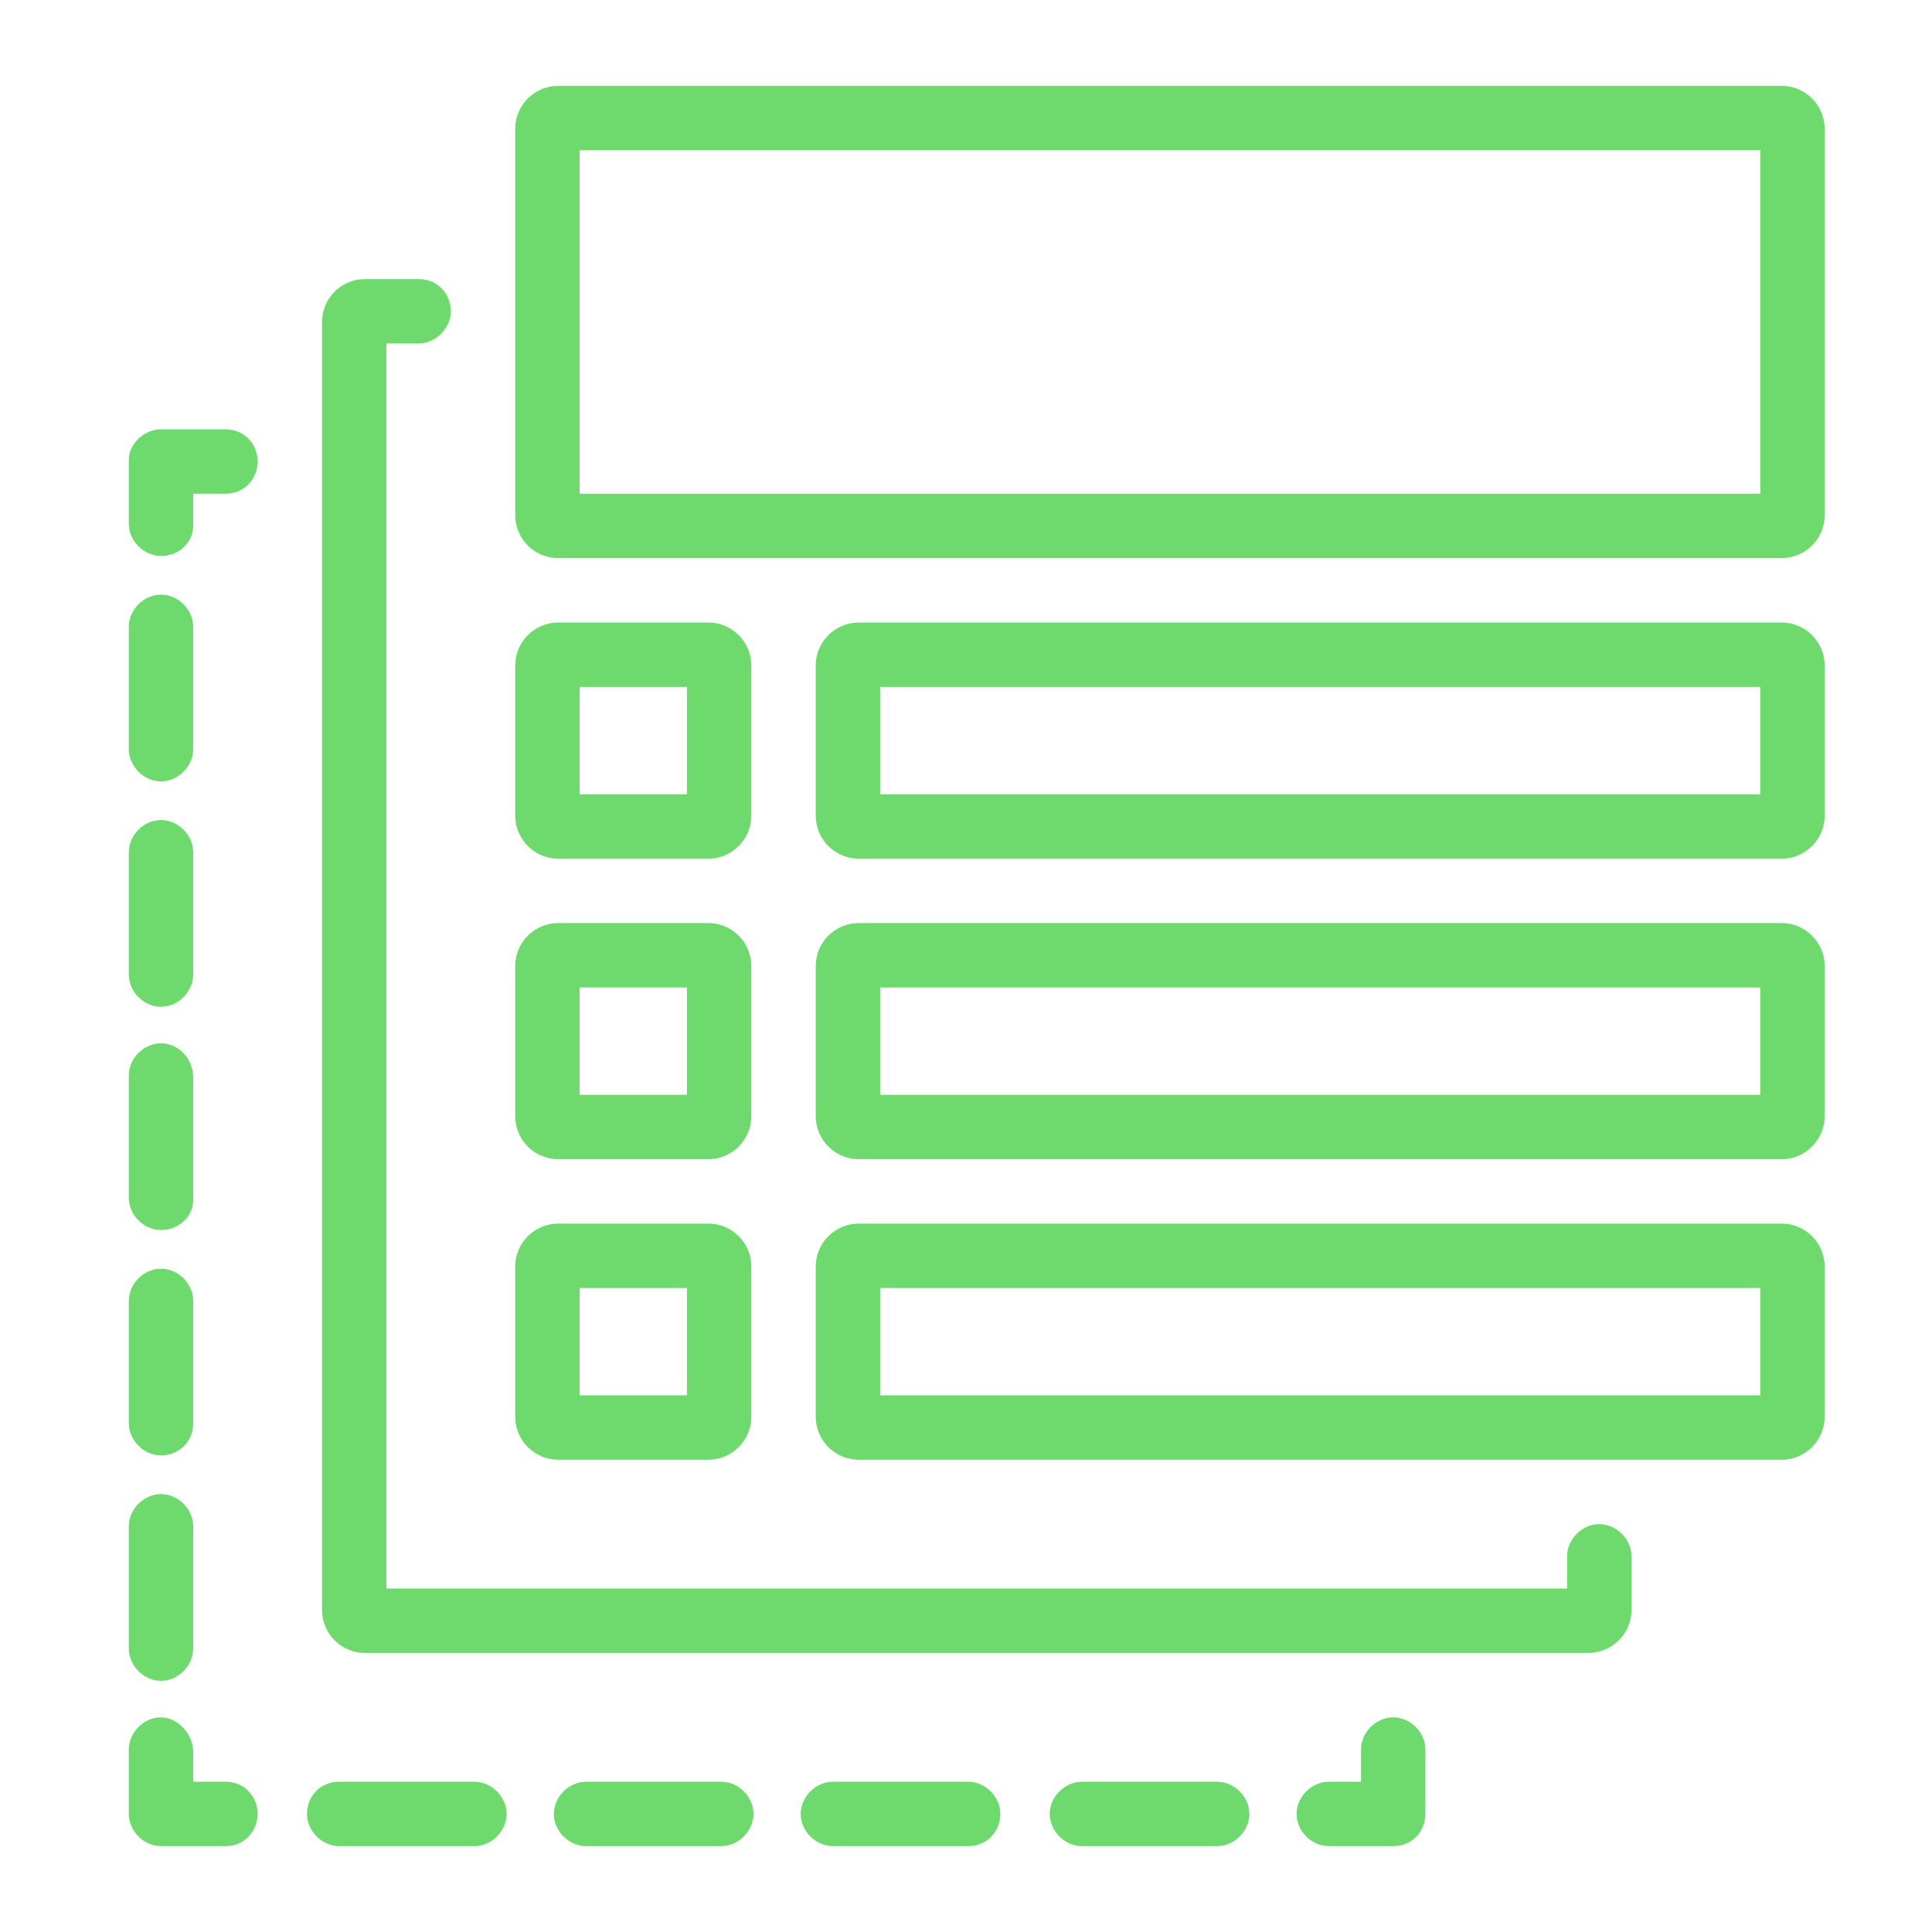
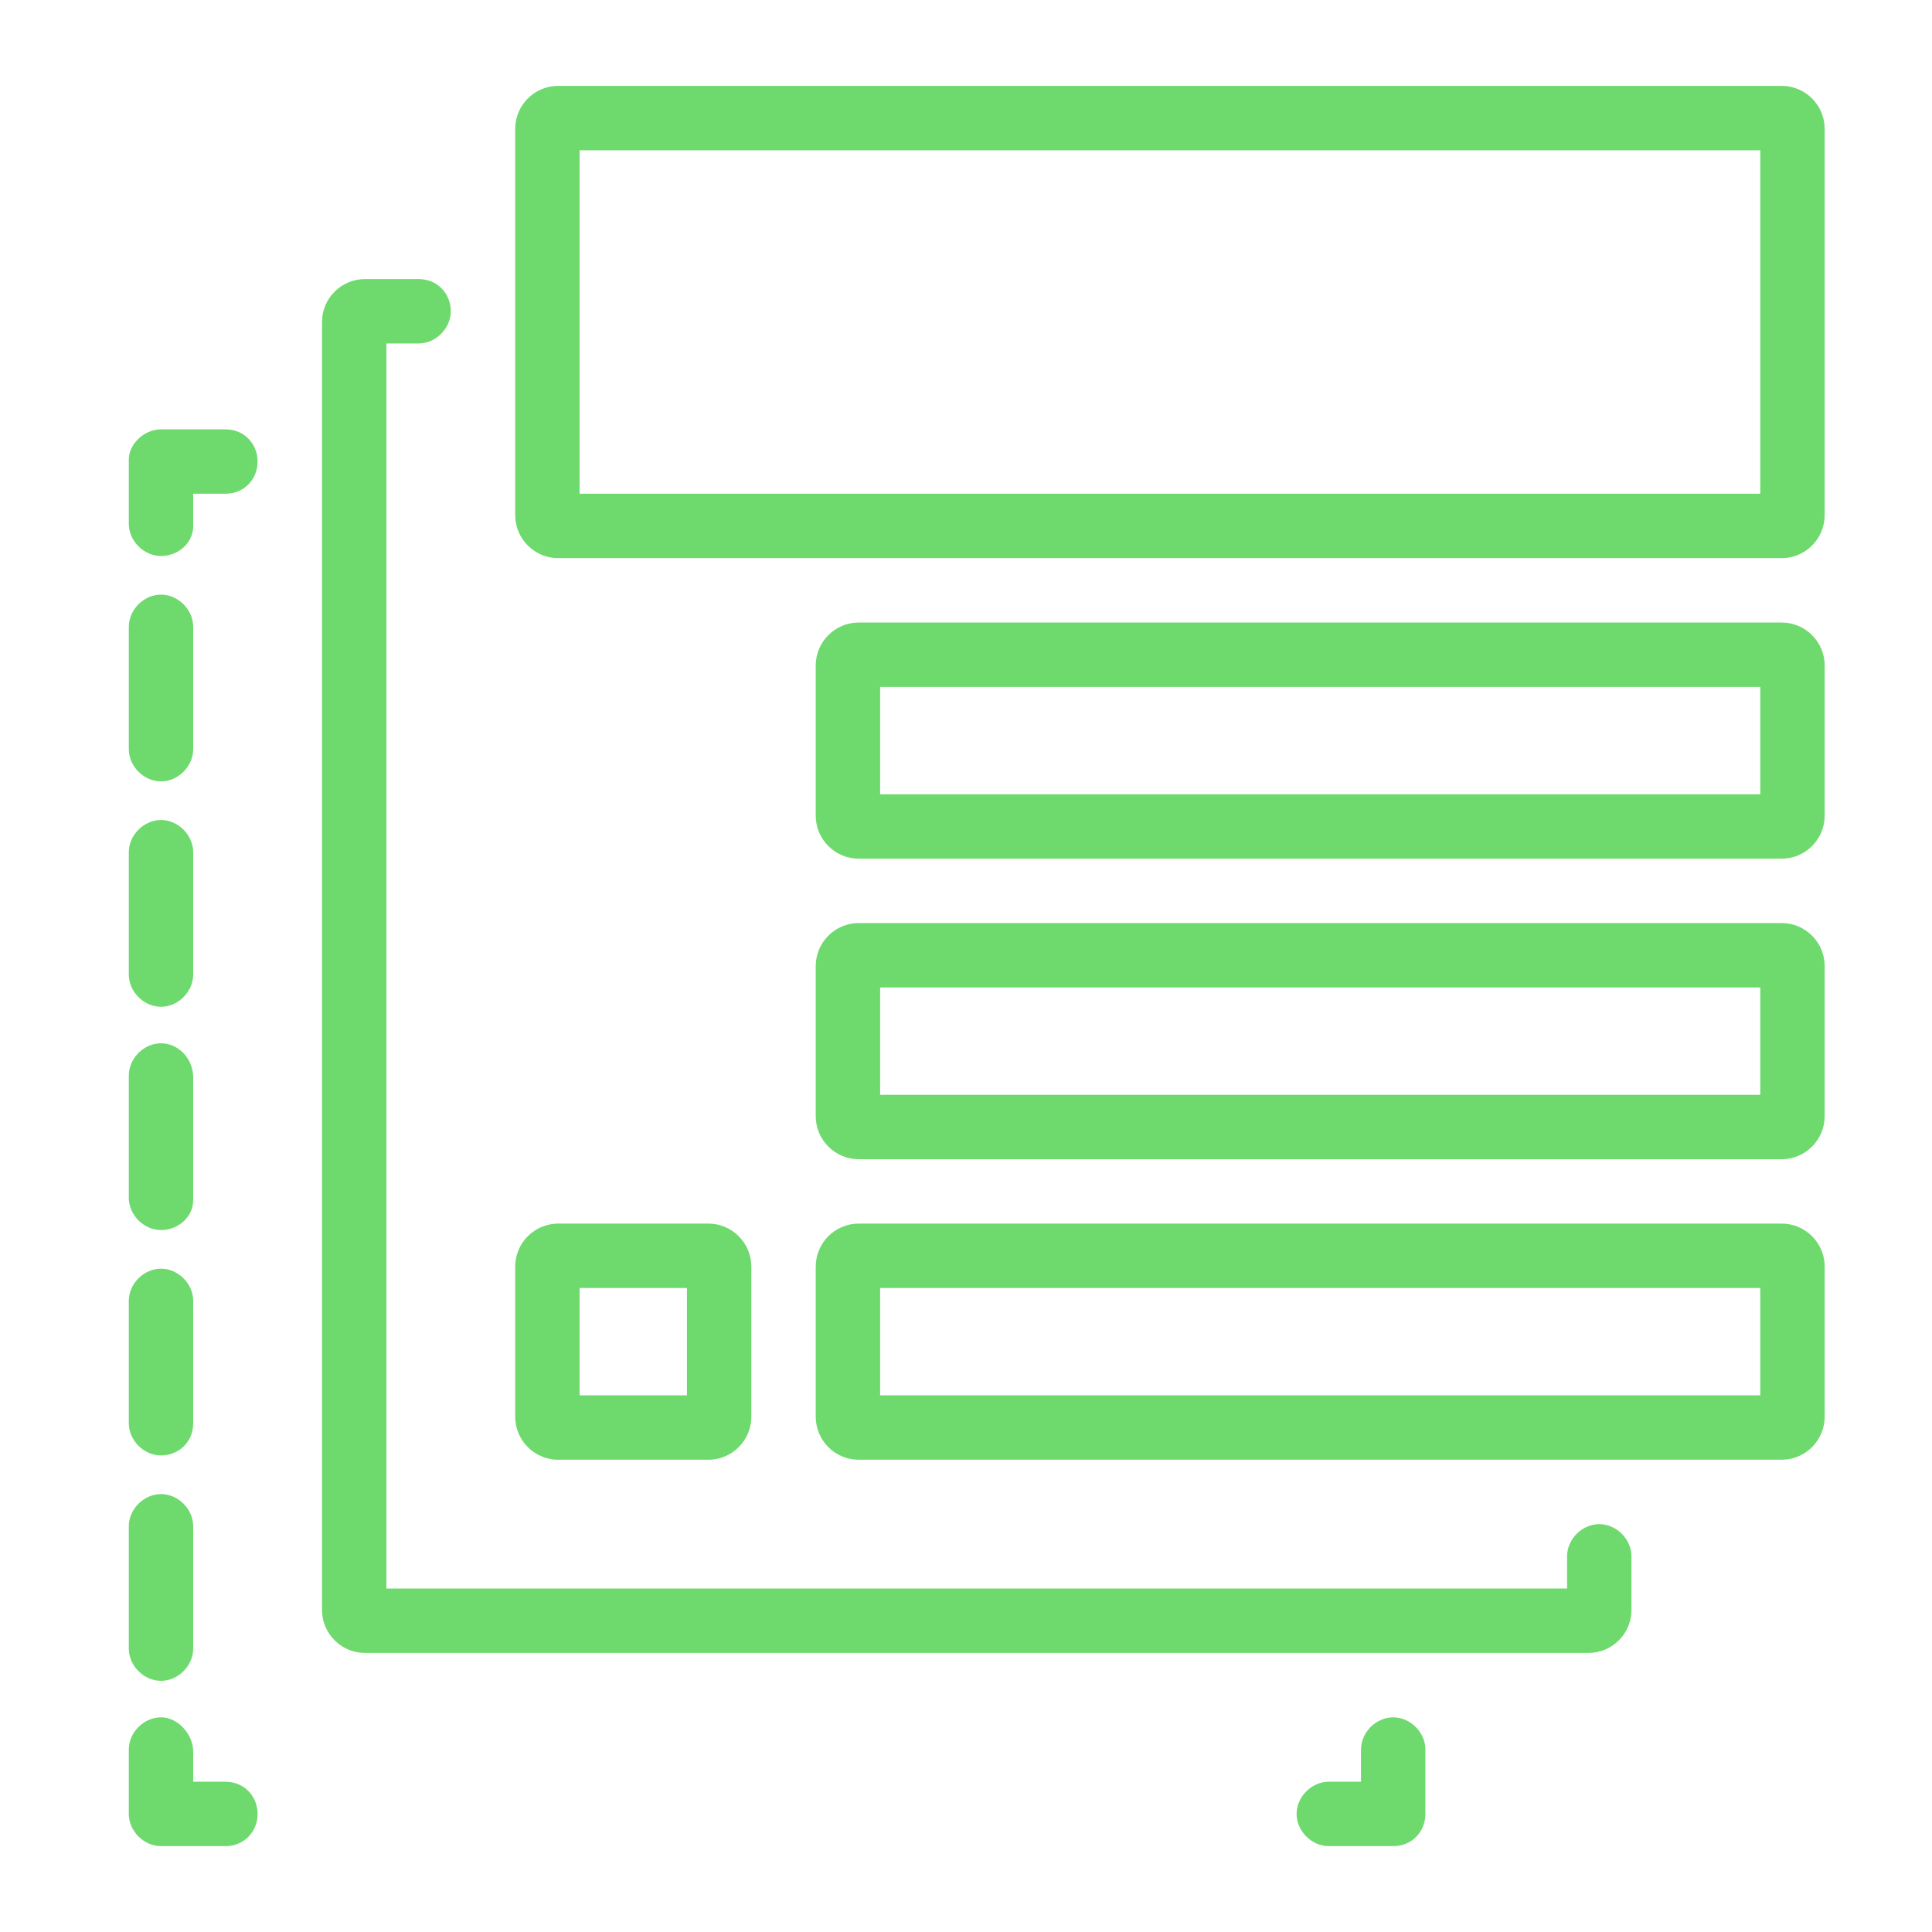
<svg xmlns="http://www.w3.org/2000/svg" width="90" height="90" viewBox="0 0 90 90" fill="none">
  <path d="M82 32V37H41V32H82ZM83 29H40C38.9 29 38 29.9 38 31V38C38 39.1 38.9 40 40 40H83C84.1 40 85 39.1 85 38V31C85 29.9 84.1 29 83 29Z" fill="#6EDA6E" />
  <path d="M82 46V51H41V46H82ZM83 43H40C38.9 43 38 43.9 38 45V52C38 53.1 38.9 54 40 54H83C84.1 54 85 53.1 85 52V45C85 43.9 84.1 43 83 43Z" fill="#6EDA6E" />
  <path d="M82 60V65H41V60H82ZM83 57H40C38.9 57 38 57.9 38 59V66C38 67.1 38.9 68 40 68H83C84.1 68 85 67.1 85 66V59C85 57.9 84.1 57 83 57Z" fill="#6EDA6E" />
-   <path d="M32 32V37H27V32H32ZM33 29H26C24.9 29 24 29.9 24 31V38C24 39.1 24.9 40 26 40H33C34.1 40 35 39.1 35 38V31C35 29.9 34.1 29 33 29Z" fill="#6EDA6E" />
-   <path d="M32 46V51H27V46H32ZM33 43H26C24.9 43 24 43.9 24 45V52C24 53.1 24.9 54 26 54H33C34.1 54 35 53.1 35 52V45C35 43.9 34.1 43 33 43Z" fill="#6EDA6E" />
  <path d="M32 60V65H27V60H32ZM33 57H26C24.9 57 24 57.9 24 59V66C24 67.1 24.9 68 26 68H33C34.1 68 35 67.1 35 66V59C35 57.9 34.1 57 33 57Z" fill="#6EDA6E" />
  <path d="M82 7V23H27V7H82ZM83 4H26C24.9 4 24 4.9 24 6V24C24 25.1 24.9 26 26 26H83C84.1 26 85 25.1 85 24V6C85 4.9 84.1 4 83 4Z" fill="#6EDA6E" />
  <path d="M73 72.5V74H18V16H19.5C20.3 16 21 15.3 21 14.5C21 13.7 20.4 13 19.5 13H17C15.9 13 15 13.9 15 15V75C15 76.1 15.9 77 17 77H74C75.1 77 76 76.1 76 75V72.5C76 71.7 75.3 71 74.5 71C73.7 71 73 71.7 73 72.5Z" fill="#6EDA6E" />
  <path d="M64.9 86H61.9C61.1 86 60.4 85.3 60.4 84.5C60.4 83.7 61.1 83 61.9 83H63.4V81.5C63.4 80.7 64.1 80 64.9 80C65.7 80 66.4 80.7 66.4 81.5V84.5C66.4 85.3 65.8 86 64.9 86Z" fill="#6EDA6E" />
-   <path d="M56.7 86H50.4C49.6 86 48.9 85.3 48.9 84.5C48.9 83.7 49.6 83 50.4 83H56.7C57.5 83 58.2 83.7 58.2 84.5C58.2 85.3 57.5 86 56.7 86ZM45.1 86H38.8C38 86 37.3 85.3 37.3 84.5C37.3 83.7 38 83 38.8 83H45.1C45.9 83 46.6 83.7 46.6 84.5C46.6 85.3 46 86 45.1 86ZM33.6 86H27.3C26.5 86 25.8 85.3 25.8 84.5C25.8 83.7 26.5 83 27.3 83H33.6C34.4 83 35.1 83.7 35.1 84.5C35.1 85.3 34.4 86 33.6 86ZM22.1 86H15.8C15 86 14.3 85.3 14.3 84.5C14.3 83.7 14.9 83 15.8 83H22.1C22.9 83 23.6 83.7 23.6 84.5C23.6 85.3 22.9 86 22.1 86Z" fill="#6EDA6E" />
  <path d="M10.5 86H7.5C6.7 86 6 85.3 6 84.5V81.5C6 80.7 6.7 80 7.5 80C8.3 80 9 80.8 9 81.6V83H10.5C11.4 83 12 83.7 12 84.5C12 85.3 11.4 86 10.5 86Z" fill="#6EDA6E" />
  <path d="M7.5 78.3C6.7 78.3 6 77.6 6 76.8V71.1C6 70.3 6.7 69.6 7.5 69.6C8.3 69.6 9 70.3 9 71.1V76.8C9 77.6 8.3 78.3 7.5 78.3ZM7.5 67.8C6.7 67.8 6 67.1 6 66.3V60.6C6 59.8 6.7 59.1 7.5 59.1C8.3 59.1 9 59.8 9 60.6V66.3C9 67.2 8.3 67.8 7.5 67.8ZM7.5 57.3C6.7 57.3 6 56.6 6 55.8V50.1C6 49.3 6.7 48.6 7.5 48.6C8.3 48.6 9 49.3 9 50.2V55.9C9 56.7 8.3 57.3 7.5 57.3ZM7.5 46.9C6.7 46.9 6 46.2 6 45.4V39.7C6 38.9 6.7 38.2 7.5 38.2C8.3 38.2 9 38.9 9 39.7V45.4C9 46.2 8.3 46.9 7.5 46.9ZM7.5 36.4C6.7 36.4 6 35.7 6 34.9V29.2C6 28.4 6.7 27.7 7.5 27.7C8.3 27.7 9 28.4 9 29.2V34.9C9 35.7 8.3 36.4 7.5 36.4Z" fill="#6EDA6E" />
  <path d="M7.5 25.9C6.7 25.9 6 25.2 6 24.4V21.4C6 20.7 6.7 20 7.5 20H10.5C11.4 20 12 20.7 12 21.5C12 22.3 11.4 23 10.5 23H9V24.5C9 25.3 8.3 25.9 7.5 25.9Z" fill="#6EDA6E" />
</svg>